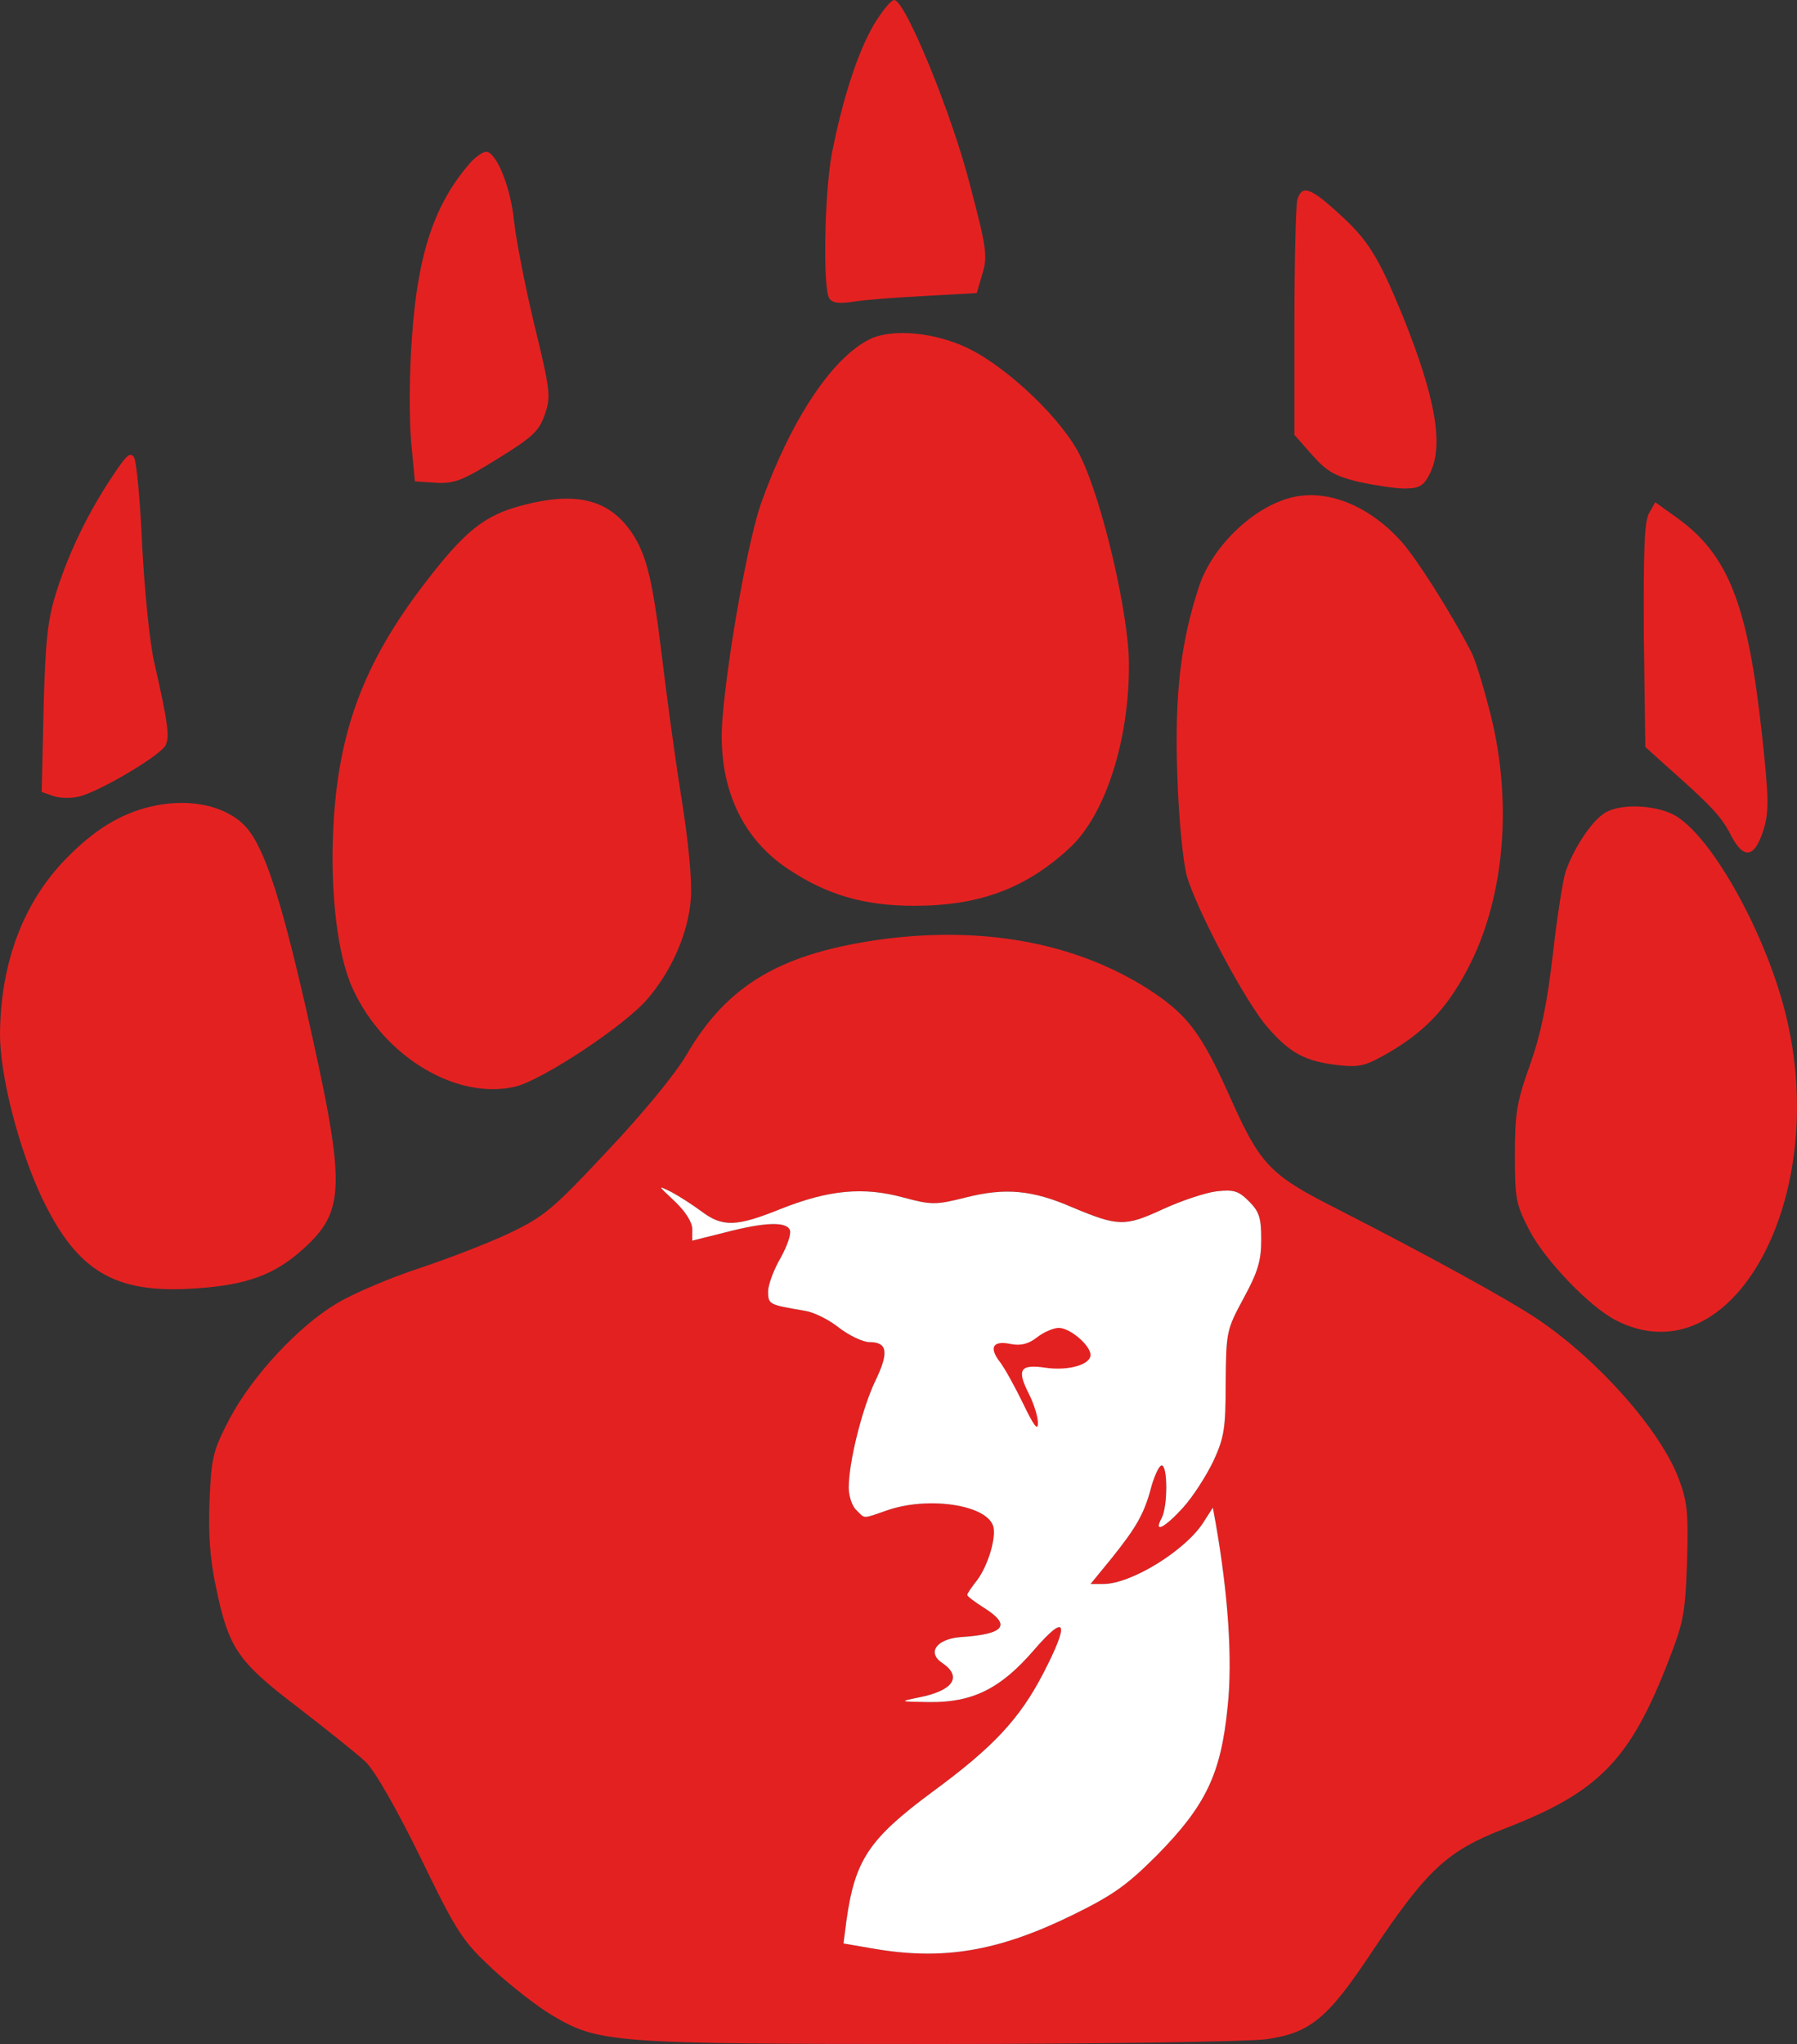
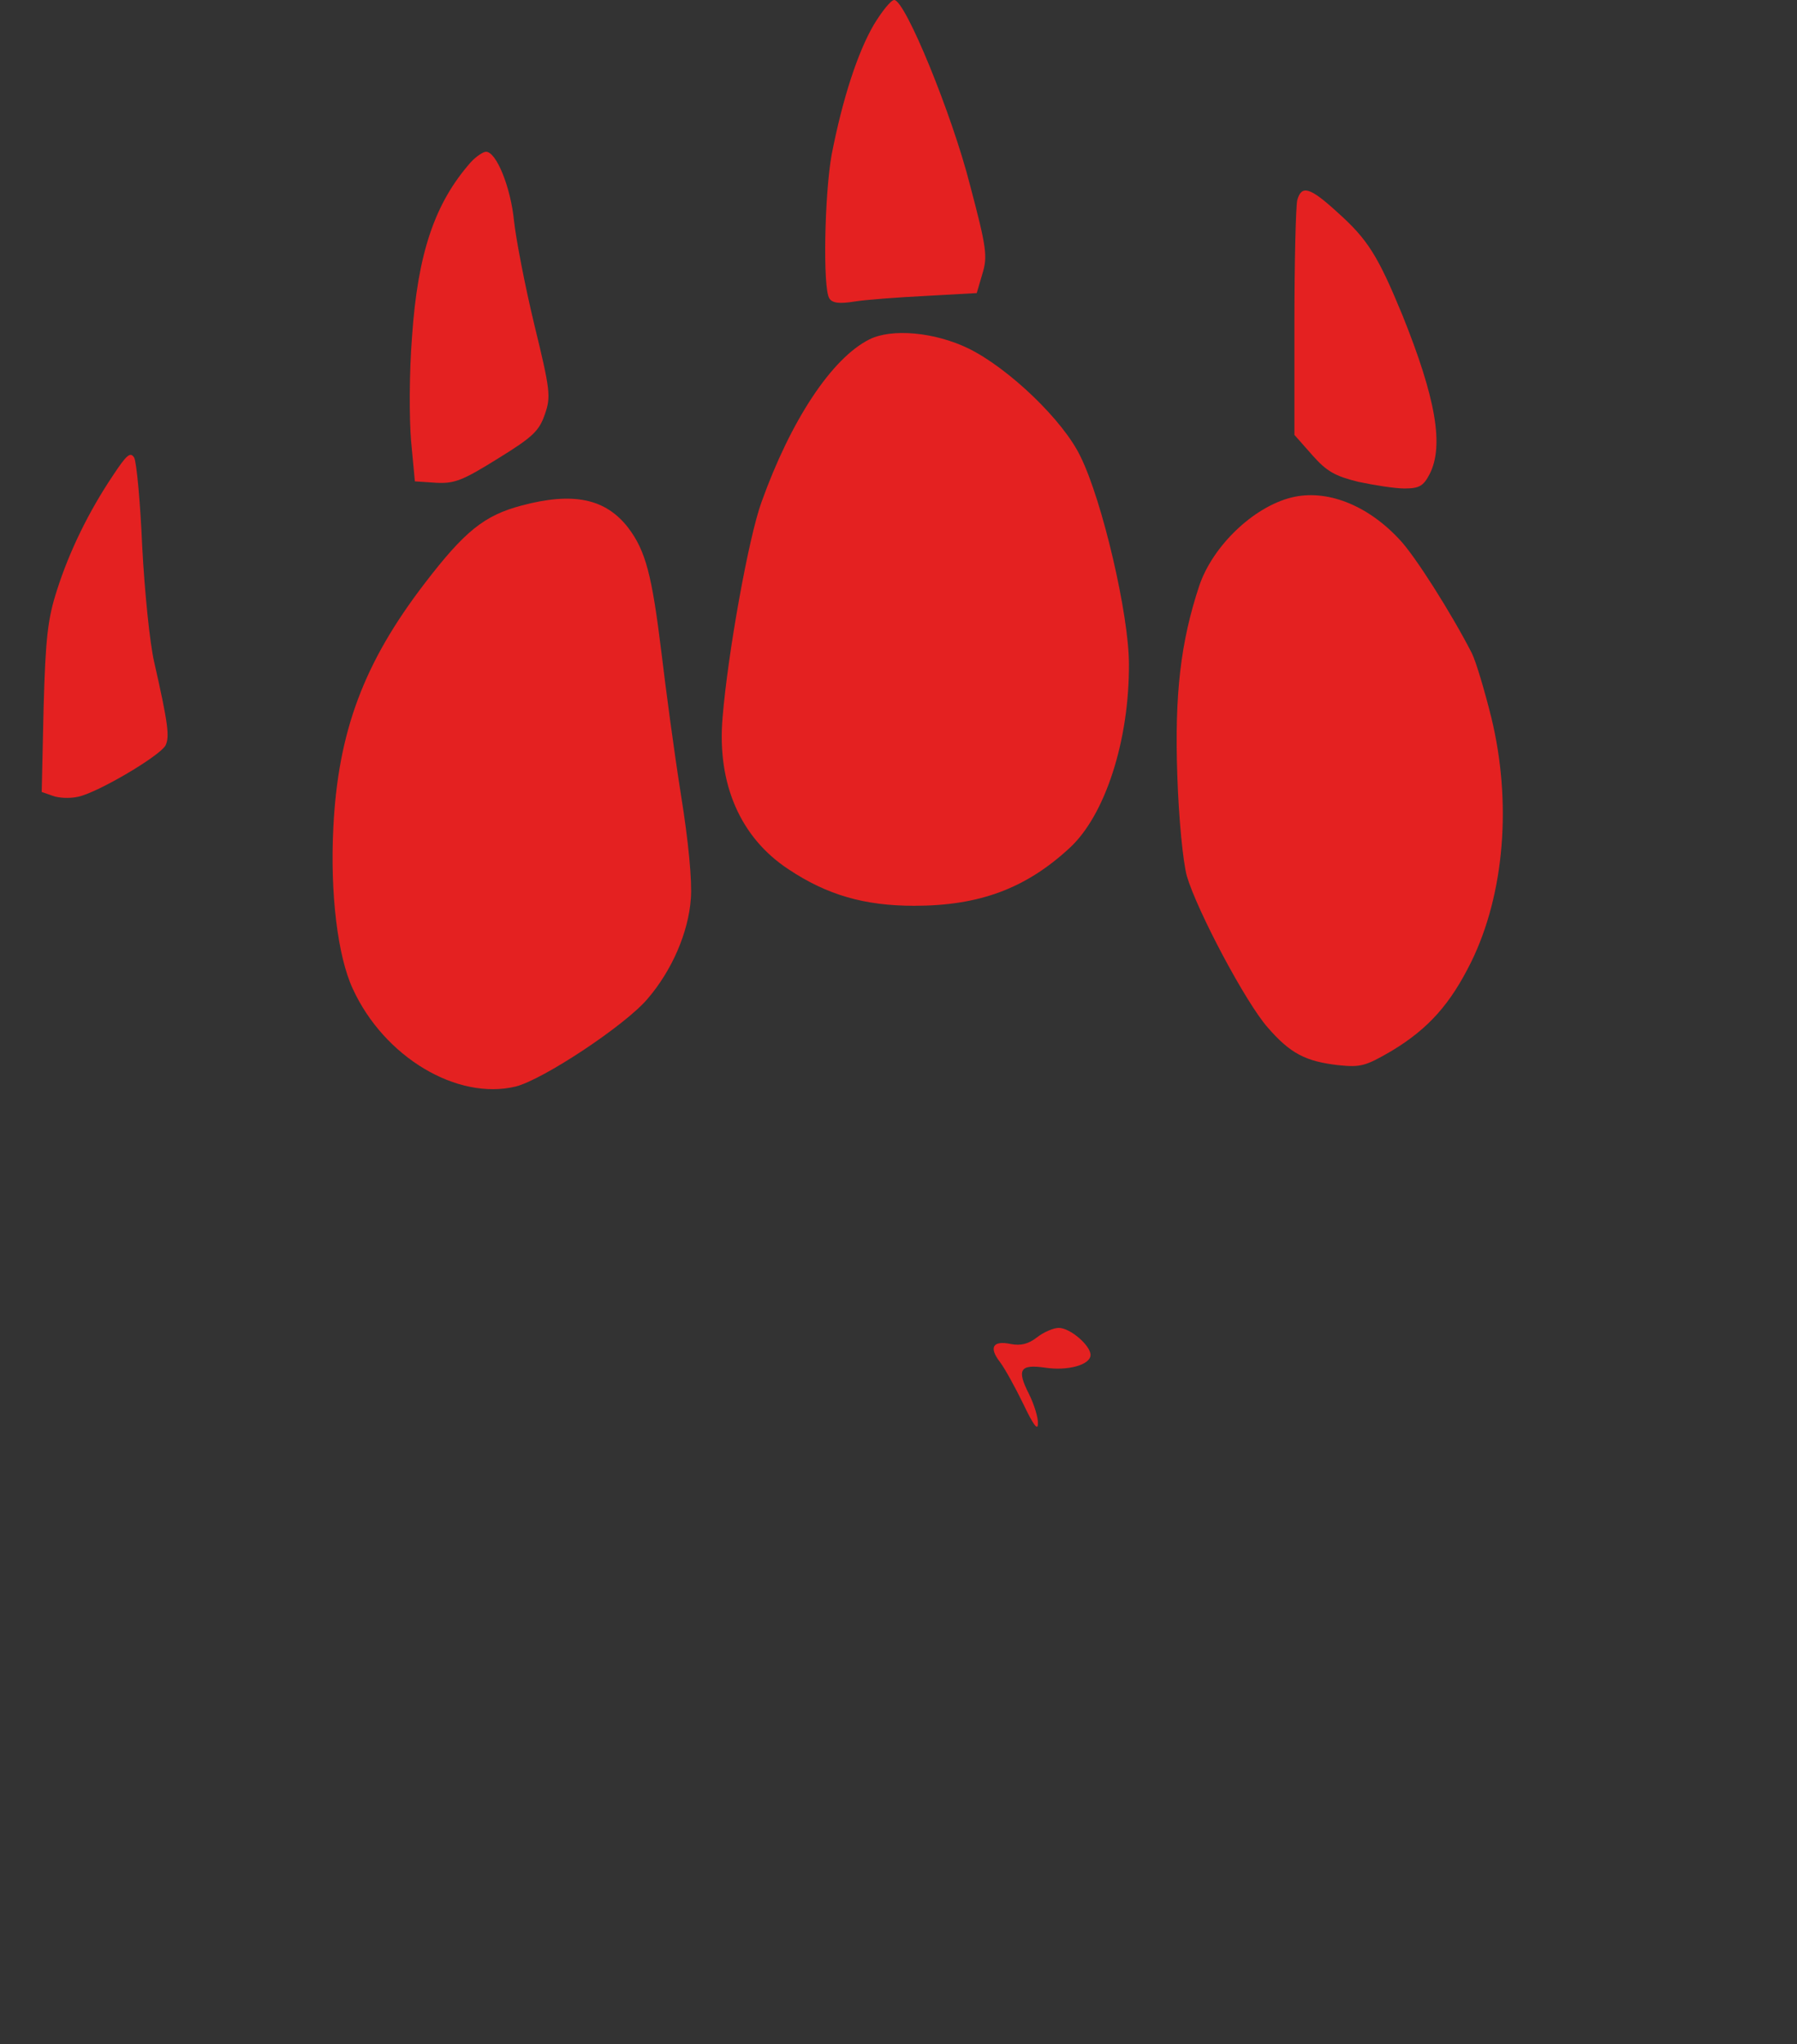
<svg xmlns="http://www.w3.org/2000/svg" width="379" height="431" viewBox="0 0 379 431" fill="none">
  <rect x="0" y="0" width="379" height="431" fill="#333333" stroke="none" />
  <g clip-path="url(#clip0_1082_319)">
    <path d="M184.302 5.2C180.902 11 177.702 20.8 175.402 32.6C173.902 40.9 173.502 60.7 174.902 62.9C175.502 63.9 177.002 64.1 180.102 63.6C182.502 63.2 189.302 62.7 195.202 62.4L206.002 61.8L207.202 57.7C208.302 54.1 208.102 52.3 204.602 39.1C200.802 24.1 190.902 0 188.602 0C187.902 0 186.002 2.4 184.302 5.2Z" fill="#E42121" />
    <path d="M99.301 34.2C91.701 42.8 88.101 53.4 86.901 71C86.301 78.5 86.301 88.3 86.701 93L87.501 101.5L92.001 101.8C95.901 102 97.601 101.3 105.001 96.7C112.301 92.2 113.701 90.9 114.901 87.4C116.201 83.7 116.101 82.4 112.701 68.5C110.701 60.2 108.801 50.3 108.401 46.5C107.701 39.5 104.701 32 102.501 32C101.901 32 100.401 33 99.301 34.2Z" fill="#E42121" />
    <path d="M273.6 42.203C273.3 43.503 273 55.103 273 68.103V91.703L276.8 96.003C279.8 99.403 281.6 100.403 286.5 101.603C289.8 102.303 294.2 103.003 296.2 103.003C299.3 103.003 300.2 102.503 301.5 100.003C304.6 94.003 302.8 83.903 295.8 66.503C290.6 53.903 288.5 50.503 282 44.703C276.2 39.403 274.5 39.003 273.6 42.203Z" fill="#E42121" />
-     <path d="M183.297 71.596C175.397 75.596 166.797 88.596 160.597 105.896C157.897 113.296 153.497 137.796 152.397 151.296C151.197 165.196 156.097 176.596 166.297 183.296C174.397 188.696 182.297 190.996 192.797 190.996C206.497 190.996 216.297 187.396 225.597 178.796C233.097 171.896 238.197 156.096 238.097 139.996C238.097 129.596 232.497 105.596 227.897 96.296C224.297 88.696 212.797 77.696 204.297 73.496C197.097 69.996 187.997 69.196 183.297 71.596Z" fill="#E42121" />
+     <path d="M183.297 71.596C175.397 75.596 166.797 88.596 160.597 105.896C157.897 113.296 153.497 137.796 152.397 151.296C151.197 165.196 156.097 176.596 166.297 183.296C174.397 188.696 182.297 190.996 192.797 190.996C206.497 190.996 216.297 187.396 225.597 178.796C233.097 171.896 238.197 156.096 238.097 139.996C238.097 129.596 232.497 105.596 227.897 96.296C224.297 88.696 212.797 77.696 204.297 73.496C197.097 69.996 187.997 69.196 183.297 71.596" fill="#E42121" />
    <path d="M23.797 100.299C18.697 107.899 14.597 116.299 11.997 124.499C10.097 130.399 9.597 134.399 9.197 149.199L8.797 166.999L11.097 167.799C12.397 168.299 14.797 168.399 16.497 167.999C20.697 167.099 33.697 159.399 34.897 157.199C35.797 155.399 35.497 152.699 32.497 139.499C31.597 135.599 30.497 124.799 29.997 115.299C29.597 105.899 28.797 97.399 28.297 96.499C27.497 95.199 26.697 95.899 23.797 100.299Z" fill="#E42121" />
    <path d="M272.404 104.897C264.304 106.897 255.704 115.197 252.904 123.597C249.004 135.397 247.704 146.397 248.304 163.497C248.604 172.697 249.504 181.697 250.304 184.697C252.404 191.897 262.704 211.397 267.404 216.697C272.104 222.097 275.304 223.797 282.204 224.597C287.004 225.097 288.004 224.797 293.504 221.597C301.304 216.897 305.904 211.697 310.304 202.797C317.304 188.497 318.904 169.197 314.504 151.197C313.104 145.597 311.304 139.497 310.404 137.697C306.204 129.497 298.404 117.097 295.104 113.697C288.304 106.397 279.704 103.097 272.404 104.897Z" fill="#E42121" />
    <path d="M110.003 106.597C102.103 108.697 98.003 111.997 89.503 123.097C76.703 139.797 71.303 154.297 70.303 174.497C69.603 188.397 71.203 201.597 74.403 208.497C81.003 222.897 96.403 232.097 108.803 229.097C114.603 227.597 131.703 216.297 136.503 210.697C141.703 204.697 145.203 196.597 145.703 189.497C146.003 185.797 145.203 177.397 143.603 167.497C142.203 158.697 140.403 145.197 139.503 137.597C137.503 121.297 136.203 116.197 132.503 111.297C127.703 105.097 120.903 103.697 110.003 106.597Z" fill="#E42121" />
-     <path d="M347.803 108.198C346.803 109.898 346.603 116.198 346.703 133.998L347.003 157.498L351.203 161.298C360.803 169.798 363.003 172.098 365.003 175.998C367.703 181.298 370.003 180.998 371.903 175.098C373.103 171.198 373.103 168.598 371.603 154.798C368.603 127.298 364.503 116.998 353.703 109.198L349.103 105.898L347.803 108.198Z" fill="#E42121" />
-     <path d="M31.7 170.099C25.4 171.599 19.8 174.999 13.9 181.099C4.9 190.299 0.1 203.099 0 218.099C0 226.899 4 242.399 8.9 252.699C16.3 268.099 24.2 272.799 40.9 271.699C51.9 270.999 57.8 268.899 63.9 263.399C73 255.199 73 250.099 64.5 212.499C58.8 187.599 55.3 177.399 51.1 173.599C46.7 169.599 39.3 168.299 31.7 170.099Z" fill="#E42121" />
-     <path d="M338.2 171.6C335.5 173.4 331.8 179.1 330.2 183.8C329.6 185.6 328.4 193.4 327.5 201.3C326.3 211.6 325 218 322.7 224.5C319.9 232.3 319.5 234.8 319.5 243.5C319.5 252.8 319.7 253.9 322.6 259.5C325.9 265.8 335.3 275.6 340.8 278.4C365.3 291 386.4 252.5 376.5 213.4C372.1 196.1 360.7 175.9 353 171.8C348.7 169.6 341.2 169.4 338.2 171.6Z" fill="#E42121" />
-     <path d="M186.497 197.998C164.897 200.898 153.497 207.498 144.797 222.398C142.497 226.398 135.397 234.998 128.097 242.698C116.597 254.998 114.797 256.498 107.497 259.998C103.097 262.098 94.497 265.398 88.497 267.398C82.397 269.398 74.597 272.698 71.097 274.798C62.997 279.598 53.297 289.998 48.397 299.198C44.897 305.998 44.597 307.198 44.197 316.398C43.897 323.298 44.297 328.798 45.497 334.398C48.197 347.598 50.097 350.298 62.797 359.998C68.897 364.698 75.297 369.798 77.097 371.498C78.997 373.298 83.497 381.099 88.697 391.699C96.497 407.799 97.597 409.299 103.897 415.199C107.697 418.699 113.197 422.998 116.197 424.798C126.197 430.798 128.697 430.998 197.997 430.998C232.397 430.998 263.397 430.498 266.997 429.998C276.297 428.698 279.997 425.698 289.397 411.498C300.997 394.198 305.197 390.298 317.297 385.598C336.697 378.098 343.397 371.498 351.197 351.998C355.097 342.098 355.397 340.798 355.797 329.498C356.097 318.998 355.897 316.798 354.097 311.898C350.197 301.598 337.297 286.998 324.497 278.298C318.297 274.098 300.797 264.498 281.197 254.498C267.797 247.698 265.697 245.398 259.497 231.498C253.597 218.298 250.697 214.298 243.297 209.298C227.997 199.098 208.397 195.198 186.497 197.998ZM147.897 255.398C152.397 258.798 155.297 258.698 164.697 254.898C174.797 250.898 182.097 250.198 190.497 252.498C196.497 254.098 197.297 254.098 203.697 252.498C211.997 250.398 217.697 250.898 226.197 254.598C235.797 258.598 237.197 258.698 245.197 254.998C249.097 253.198 254.197 251.498 256.597 251.198C260.197 250.798 261.197 251.098 263.397 253.298C265.597 255.498 265.997 256.798 265.997 261.398C265.997 265.798 265.297 268.198 262.297 273.698C258.697 280.398 258.597 280.698 258.497 291.498C258.497 301.198 258.197 303.098 255.897 308.098C254.397 311.198 251.597 315.598 249.497 317.898C245.597 322.198 243.197 323.398 244.997 320.098C246.297 317.598 246.297 308.998 244.997 308.998C244.497 308.998 243.597 310.898 242.897 313.198C241.397 319.098 239.697 321.998 234.497 328.498L229.997 333.998H232.697C238.697 333.998 250.397 326.698 253.997 320.698L255.797 317.898L256.397 321.198C258.997 335.998 259.997 349.998 258.897 359.998C257.497 374.098 254.297 380.698 244.097 391.098C237.697 397.498 234.797 399.598 225.997 403.898C210.397 411.498 198.797 413.398 184.297 410.898L177.897 409.798L178.497 405.098C180.297 392.198 183.197 387.798 196.697 377.798C209.497 368.398 214.997 362.498 219.997 352.898C225.697 341.898 224.897 339.998 217.997 347.998C210.997 356.098 205.097 358.998 195.997 358.898C195.987 358.898 195.976 358.898 195.966 358.898C189.597 358.798 189.504 358.797 193.897 357.898C200.997 356.498 202.997 353.599 198.797 350.699C195.397 348.499 197.497 345.599 202.597 345.199C211.897 344.599 213.397 342.698 207.497 338.998C205.597 337.798 203.997 336.598 203.997 336.298C203.997 335.998 204.897 334.698 205.997 333.298C208.397 330.198 210.297 323.798 209.397 321.598C207.697 317.198 195.497 315.498 186.997 318.498C181.797 320.298 182.497 320.298 180.597 318.398C179.697 317.598 178.997 315.398 178.997 313.698C178.997 308.198 181.897 296.798 184.597 291.198C187.497 285.198 187.197 282.998 183.397 282.998C181.997 282.998 179.097 281.598 176.997 279.998C174.897 278.298 171.697 276.698 169.797 276.398C169.705 276.382 169.615 276.367 169.525 276.351C162.192 275.098 161.997 275.064 161.997 272.298C161.997 270.898 163.197 267.698 164.597 265.298C165.997 262.798 166.897 260.198 166.597 259.398C165.897 257.498 161.197 257.698 152.797 259.898L145.997 261.598V259.198C145.997 257.698 144.597 255.498 142.297 253.298C138.697 249.898 138.597 249.898 141.497 251.298C143.197 252.198 145.997 253.998 147.897 255.398Z" fill="#E42121" />
-     <path d="M147.902 255.402C152.402 258.802 155.302 258.702 164.702 254.902C174.802 250.902 182.102 250.202 190.502 252.502C196.502 254.102 197.302 254.102 203.702 252.502C212.002 250.402 217.702 250.902 226.202 254.602C235.802 258.602 237.202 258.702 245.202 255.002C249.102 253.202 254.202 251.502 256.602 251.202C260.202 250.802 261.202 251.102 263.402 253.302C265.602 255.502 266.002 256.802 266.002 261.402C266.002 265.802 265.302 268.202 262.302 273.702C258.702 280.402 258.602 280.702 258.502 291.502C258.502 301.202 258.202 303.102 255.902 308.102C254.402 311.202 251.602 315.602 249.502 317.902C245.602 322.202 243.202 323.402 245.002 320.102C246.302 317.602 246.302 309.002 245.002 309.002C244.502 309.002 243.602 310.902 242.902 313.202C241.402 319.102 239.702 322.002 234.502 328.502L230.002 334.002H232.702C238.702 334.002 250.402 326.702 254.002 320.702L255.802 317.902L256.402 321.202C259.002 336.002 260.002 350.002 258.902 360.002C257.502 374.102 254.302 380.702 244.102 391.102C237.702 397.502 234.802 399.602 226.002 403.902C210.402 411.502 198.802 413.402 184.302 410.902L177.902 409.802L178.502 405.102C180.302 392.202 183.202 387.802 196.702 377.802C209.502 368.402 215.002 362.502 220.002 352.902C225.702 341.902 224.902 340.002 218.002 348.002C211.002 356.102 205.102 359.002 196.002 358.902H195.971C189.602 358.802 189.509 358.801 193.902 357.902C201.002 356.502 203.002 353.602 198.802 350.702C195.402 348.502 197.502 345.602 202.602 345.202C211.902 344.602 213.402 342.702 207.502 339.002C205.602 337.802 204.002 336.602 204.002 336.302C204.002 336.002 204.902 334.702 206.002 333.302C208.402 330.202 210.302 323.802 209.402 321.602C207.702 317.202 195.502 315.502 187.002 318.502C181.802 320.302 182.502 320.302 180.602 318.402C179.702 317.602 179.002 315.402 179.002 313.702C179.002 308.202 181.902 296.802 184.602 291.202C187.502 285.202 187.202 283.002 183.402 283.002C182.002 283.002 179.102 281.602 177.002 280.002C174.902 278.302 171.702 276.702 169.802 276.402L169.53 276.355C162.197 275.102 162.002 275.068 162.002 272.302C162.002 270.902 163.202 267.702 164.602 265.302C166.002 262.802 166.902 260.202 166.602 259.402C165.902 257.502 161.202 257.702 152.802 259.902L146.002 261.602V259.202C146.002 257.702 144.602 255.502 142.302 253.302C138.702 249.902 138.602 249.902 141.502 251.302C143.202 252.202 146.002 254.002 147.902 255.402Z" fill="white" />
    <path d="M218.699 282C216.899 283.4 215.299 283.8 213.199 283.4C209.399 282.6 208.499 284.1 210.899 287.2C211.899 288.5 214.099 292.5 215.799 296C217.899 300.4 218.899 301.8 218.899 300.2C218.999 299 218.099 296.1 216.999 293.9C214.399 288.8 215.099 287.6 220.499 288.4C225.199 289.1 229.999 287.8 229.999 285.7C229.999 283.7 225.699 280 223.299 280C222.199 280 220.099 280.9 218.699 282Z" fill="#E42121" />
  </g>
  <defs>
    <clipPath id="clip0_1082_319">
      <rect width="379" height="431" fill="white" />
    </clipPath>
  </defs>
</svg>